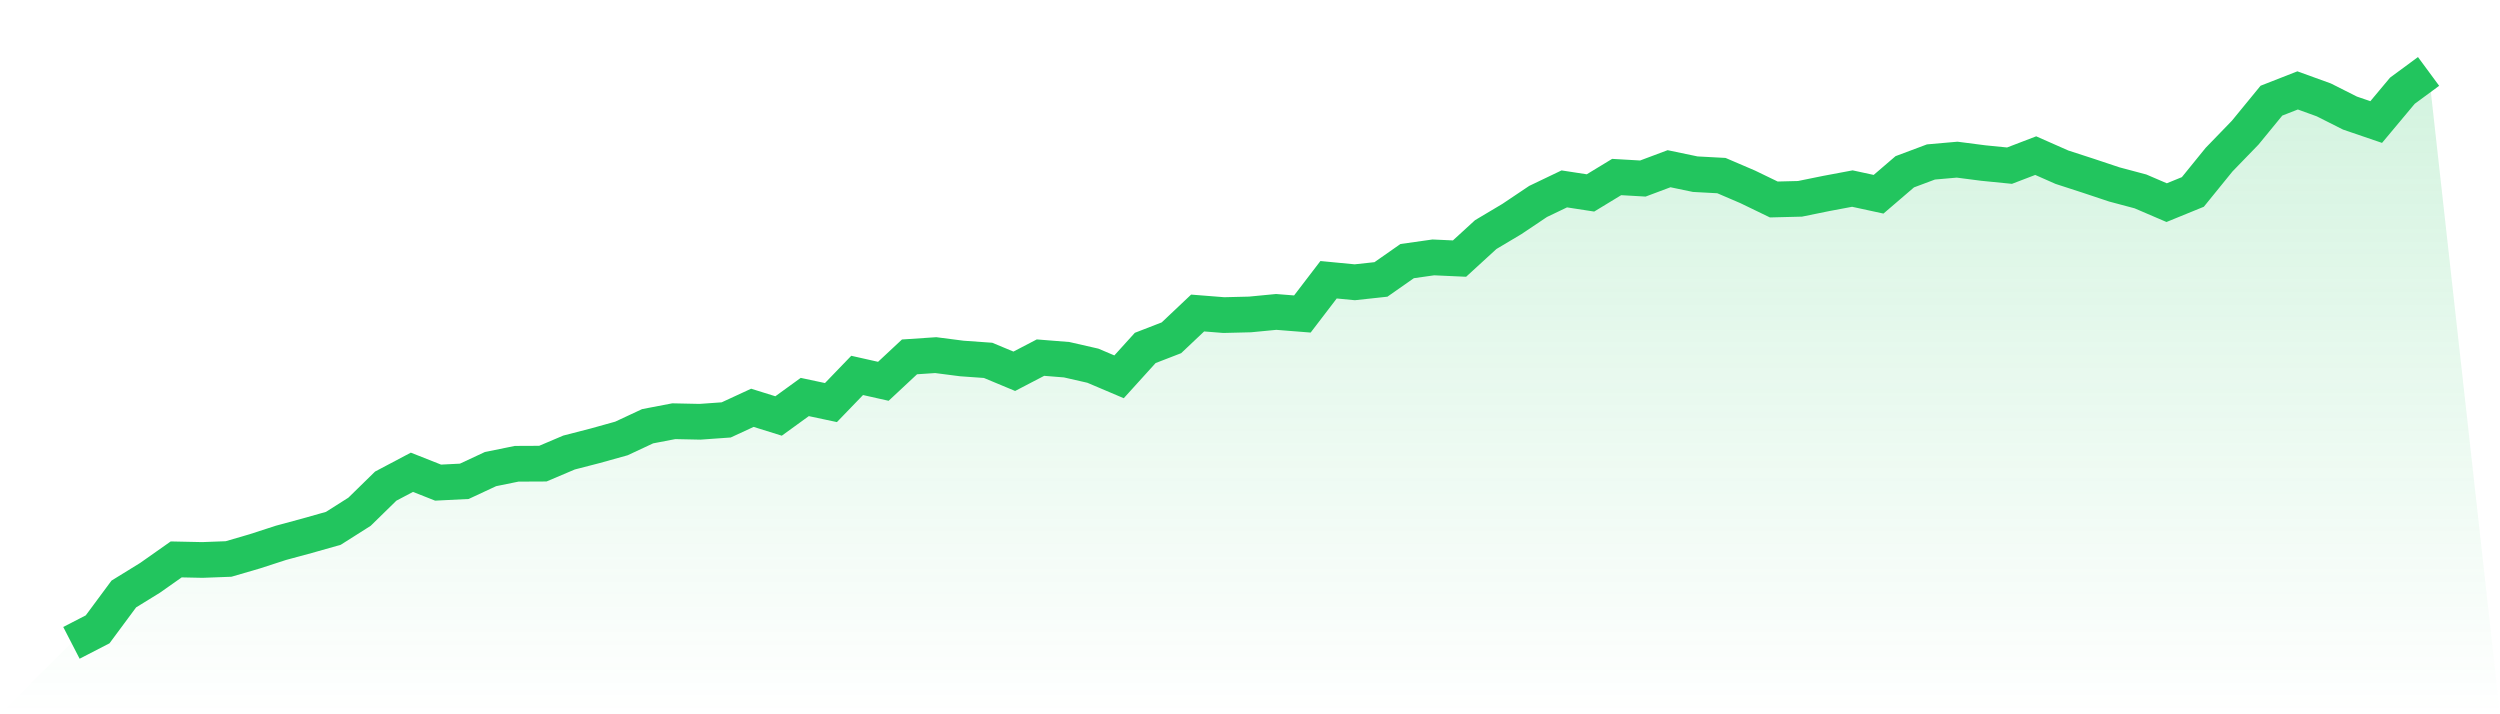
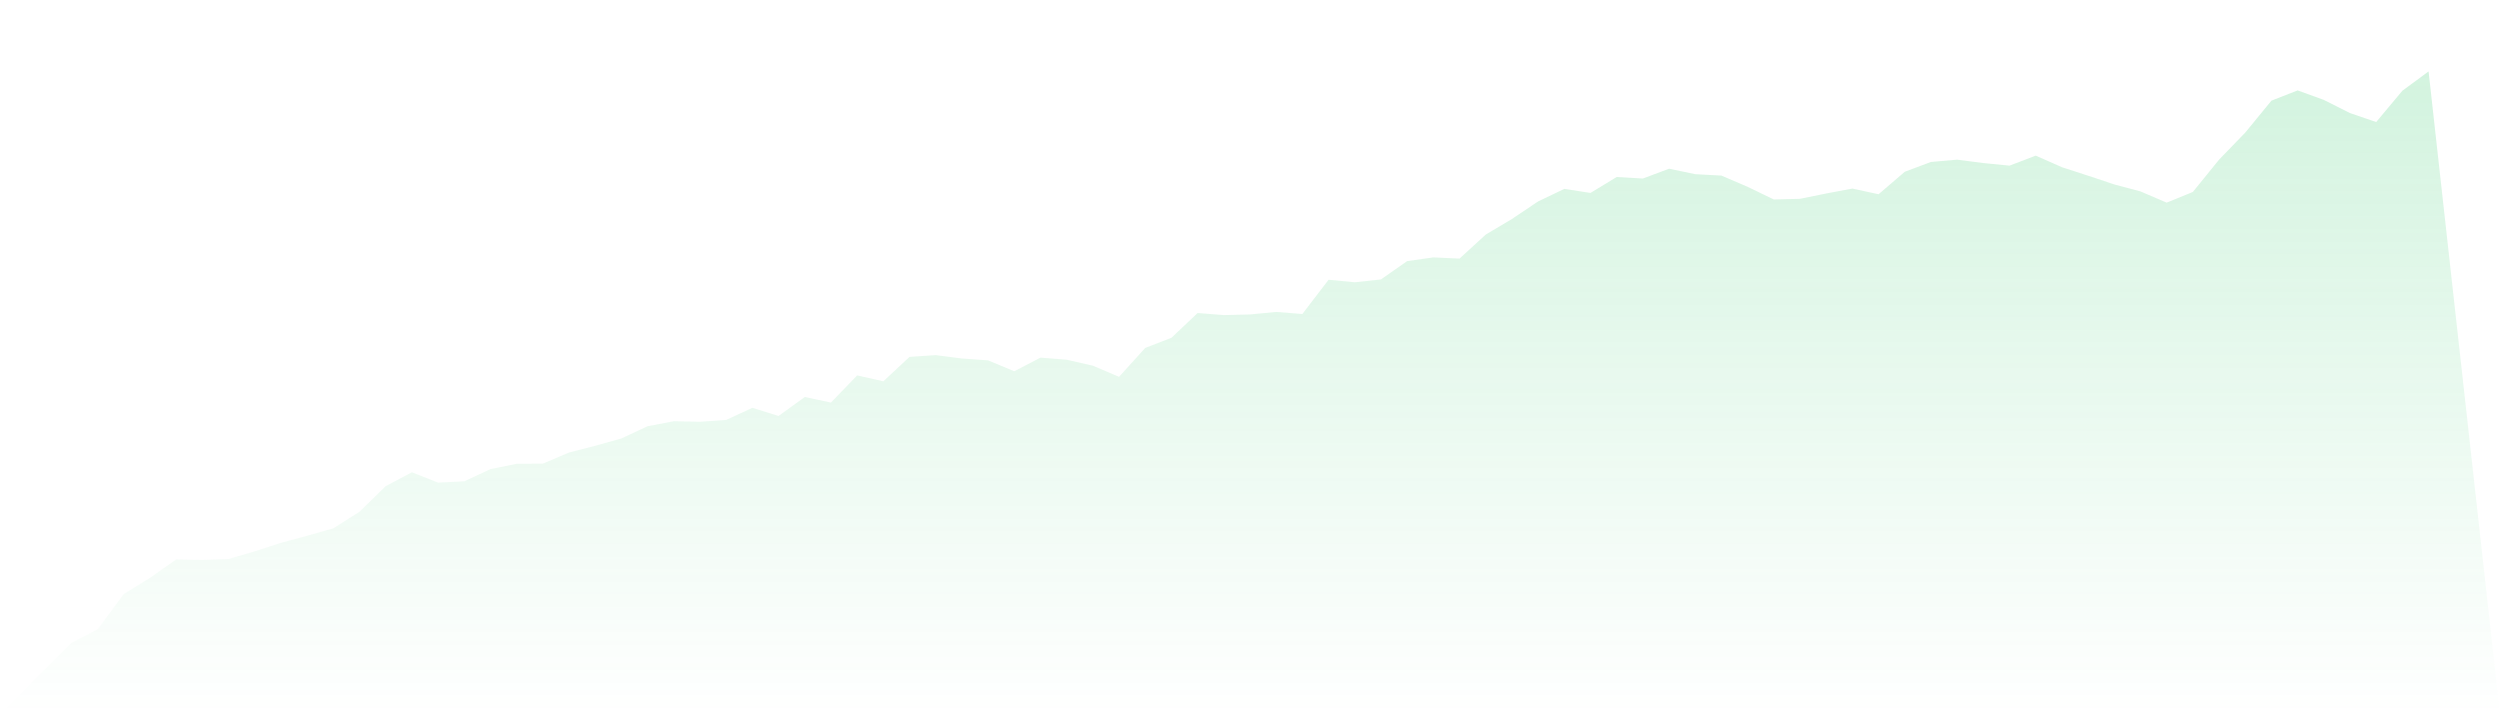
<svg xmlns="http://www.w3.org/2000/svg" viewBox="0 0 140 40">
  <defs>
    <linearGradient id="gradient" x1="0" x2="0" y1="0" y2="1">
      <stop offset="0%" stop-color="#22c55e" stop-opacity="0.2" />
      <stop offset="100%" stop-color="#22c55e" stop-opacity="0" />
    </linearGradient>
  </defs>
  <path d="M4,36 L4,36 L5.467,35.243 L6.933,33.264 L8.4,32.36 L9.867,31.327 L11.333,31.358 L12.8,31.303 L14.267,30.875 L15.733,30.399 L17.2,30.002 L18.667,29.587 L20.133,28.658 L21.6,27.223 L23.067,26.447 L24.533,27.027 L26,26.954 L27.467,26.27 L28.933,25.971 L30.4,25.964 L31.867,25.341 L33.333,24.963 L34.8,24.554 L36.267,23.869 L37.733,23.588 L39.2,23.619 L40.667,23.515 L42.133,22.837 L43.6,23.295 L45.067,22.232 L46.533,22.544 L48,21.023 L49.467,21.353 L50.933,19.985 L52.4,19.887 L53.867,20.076 L55.333,20.18 L56.8,20.791 L58.267,20.027 L59.733,20.144 L61.2,20.479 L62.667,21.102 L64.133,19.484 L65.6,18.916 L67.067,17.529 L68.533,17.645 L70,17.609 L71.467,17.468 L72.933,17.584 L74.4,15.666 L75.867,15.807 L77.333,15.648 L78.8,14.622 L80.267,14.414 L81.733,14.481 L83.2,13.138 L84.667,12.264 L86.133,11.281 L87.6,10.578 L89.067,10.804 L90.533,9.913 L92,9.998 L93.467,9.448 L94.933,9.754 L96.4,9.833 L97.867,10.462 L99.333,11.171 L100.8,11.134 L102.267,10.835 L103.733,10.56 L105.2,10.878 L106.667,9.619 L108.133,9.07 L109.6,8.941 L111.067,9.131 L112.533,9.277 L114,8.715 L115.467,9.363 L116.933,9.839 L118.4,10.328 L119.867,10.719 L121.333,11.348 L122.8,10.749 L124.267,8.941 L125.733,7.427 L127.2,5.637 L128.667,5.063 L130.133,5.594 L131.6,6.333 L133.067,6.834 L134.533,5.081 L136,4 L140,40 L0,40 z" fill="url(#gradient)" />
-   <path d="M4,36 L4,36 L5.467,35.243 L6.933,33.264 L8.4,32.36 L9.867,31.327 L11.333,31.358 L12.8,31.303 L14.267,30.875 L15.733,30.399 L17.2,30.002 L18.667,29.587 L20.133,28.658 L21.6,27.223 L23.067,26.447 L24.533,27.027 L26,26.954 L27.467,26.27 L28.933,25.971 L30.4,25.964 L31.867,25.341 L33.333,24.963 L34.8,24.554 L36.267,23.869 L37.733,23.588 L39.2,23.619 L40.667,23.515 L42.133,22.837 L43.6,23.295 L45.067,22.232 L46.533,22.544 L48,21.023 L49.467,21.353 L50.933,19.985 L52.4,19.887 L53.867,20.076 L55.333,20.18 L56.8,20.791 L58.267,20.027 L59.733,20.144 L61.2,20.479 L62.667,21.102 L64.133,19.484 L65.6,18.916 L67.067,17.529 L68.533,17.645 L70,17.609 L71.467,17.468 L72.933,17.584 L74.4,15.666 L75.867,15.807 L77.333,15.648 L78.8,14.622 L80.267,14.414 L81.733,14.481 L83.2,13.138 L84.667,12.264 L86.133,11.281 L87.6,10.578 L89.067,10.804 L90.533,9.913 L92,9.998 L93.467,9.448 L94.933,9.754 L96.4,9.833 L97.867,10.462 L99.333,11.171 L100.8,11.134 L102.267,10.835 L103.733,10.56 L105.2,10.878 L106.667,9.619 L108.133,9.07 L109.6,8.941 L111.067,9.131 L112.533,9.277 L114,8.715 L115.467,9.363 L116.933,9.839 L118.4,10.328 L119.867,10.719 L121.333,11.348 L122.8,10.749 L124.267,8.941 L125.733,7.427 L127.2,5.637 L128.667,5.063 L130.133,5.594 L131.6,6.333 L133.067,6.834 L134.533,5.081 L136,4" fill="none" stroke="#22c55e" stroke-width="2" />
</svg>